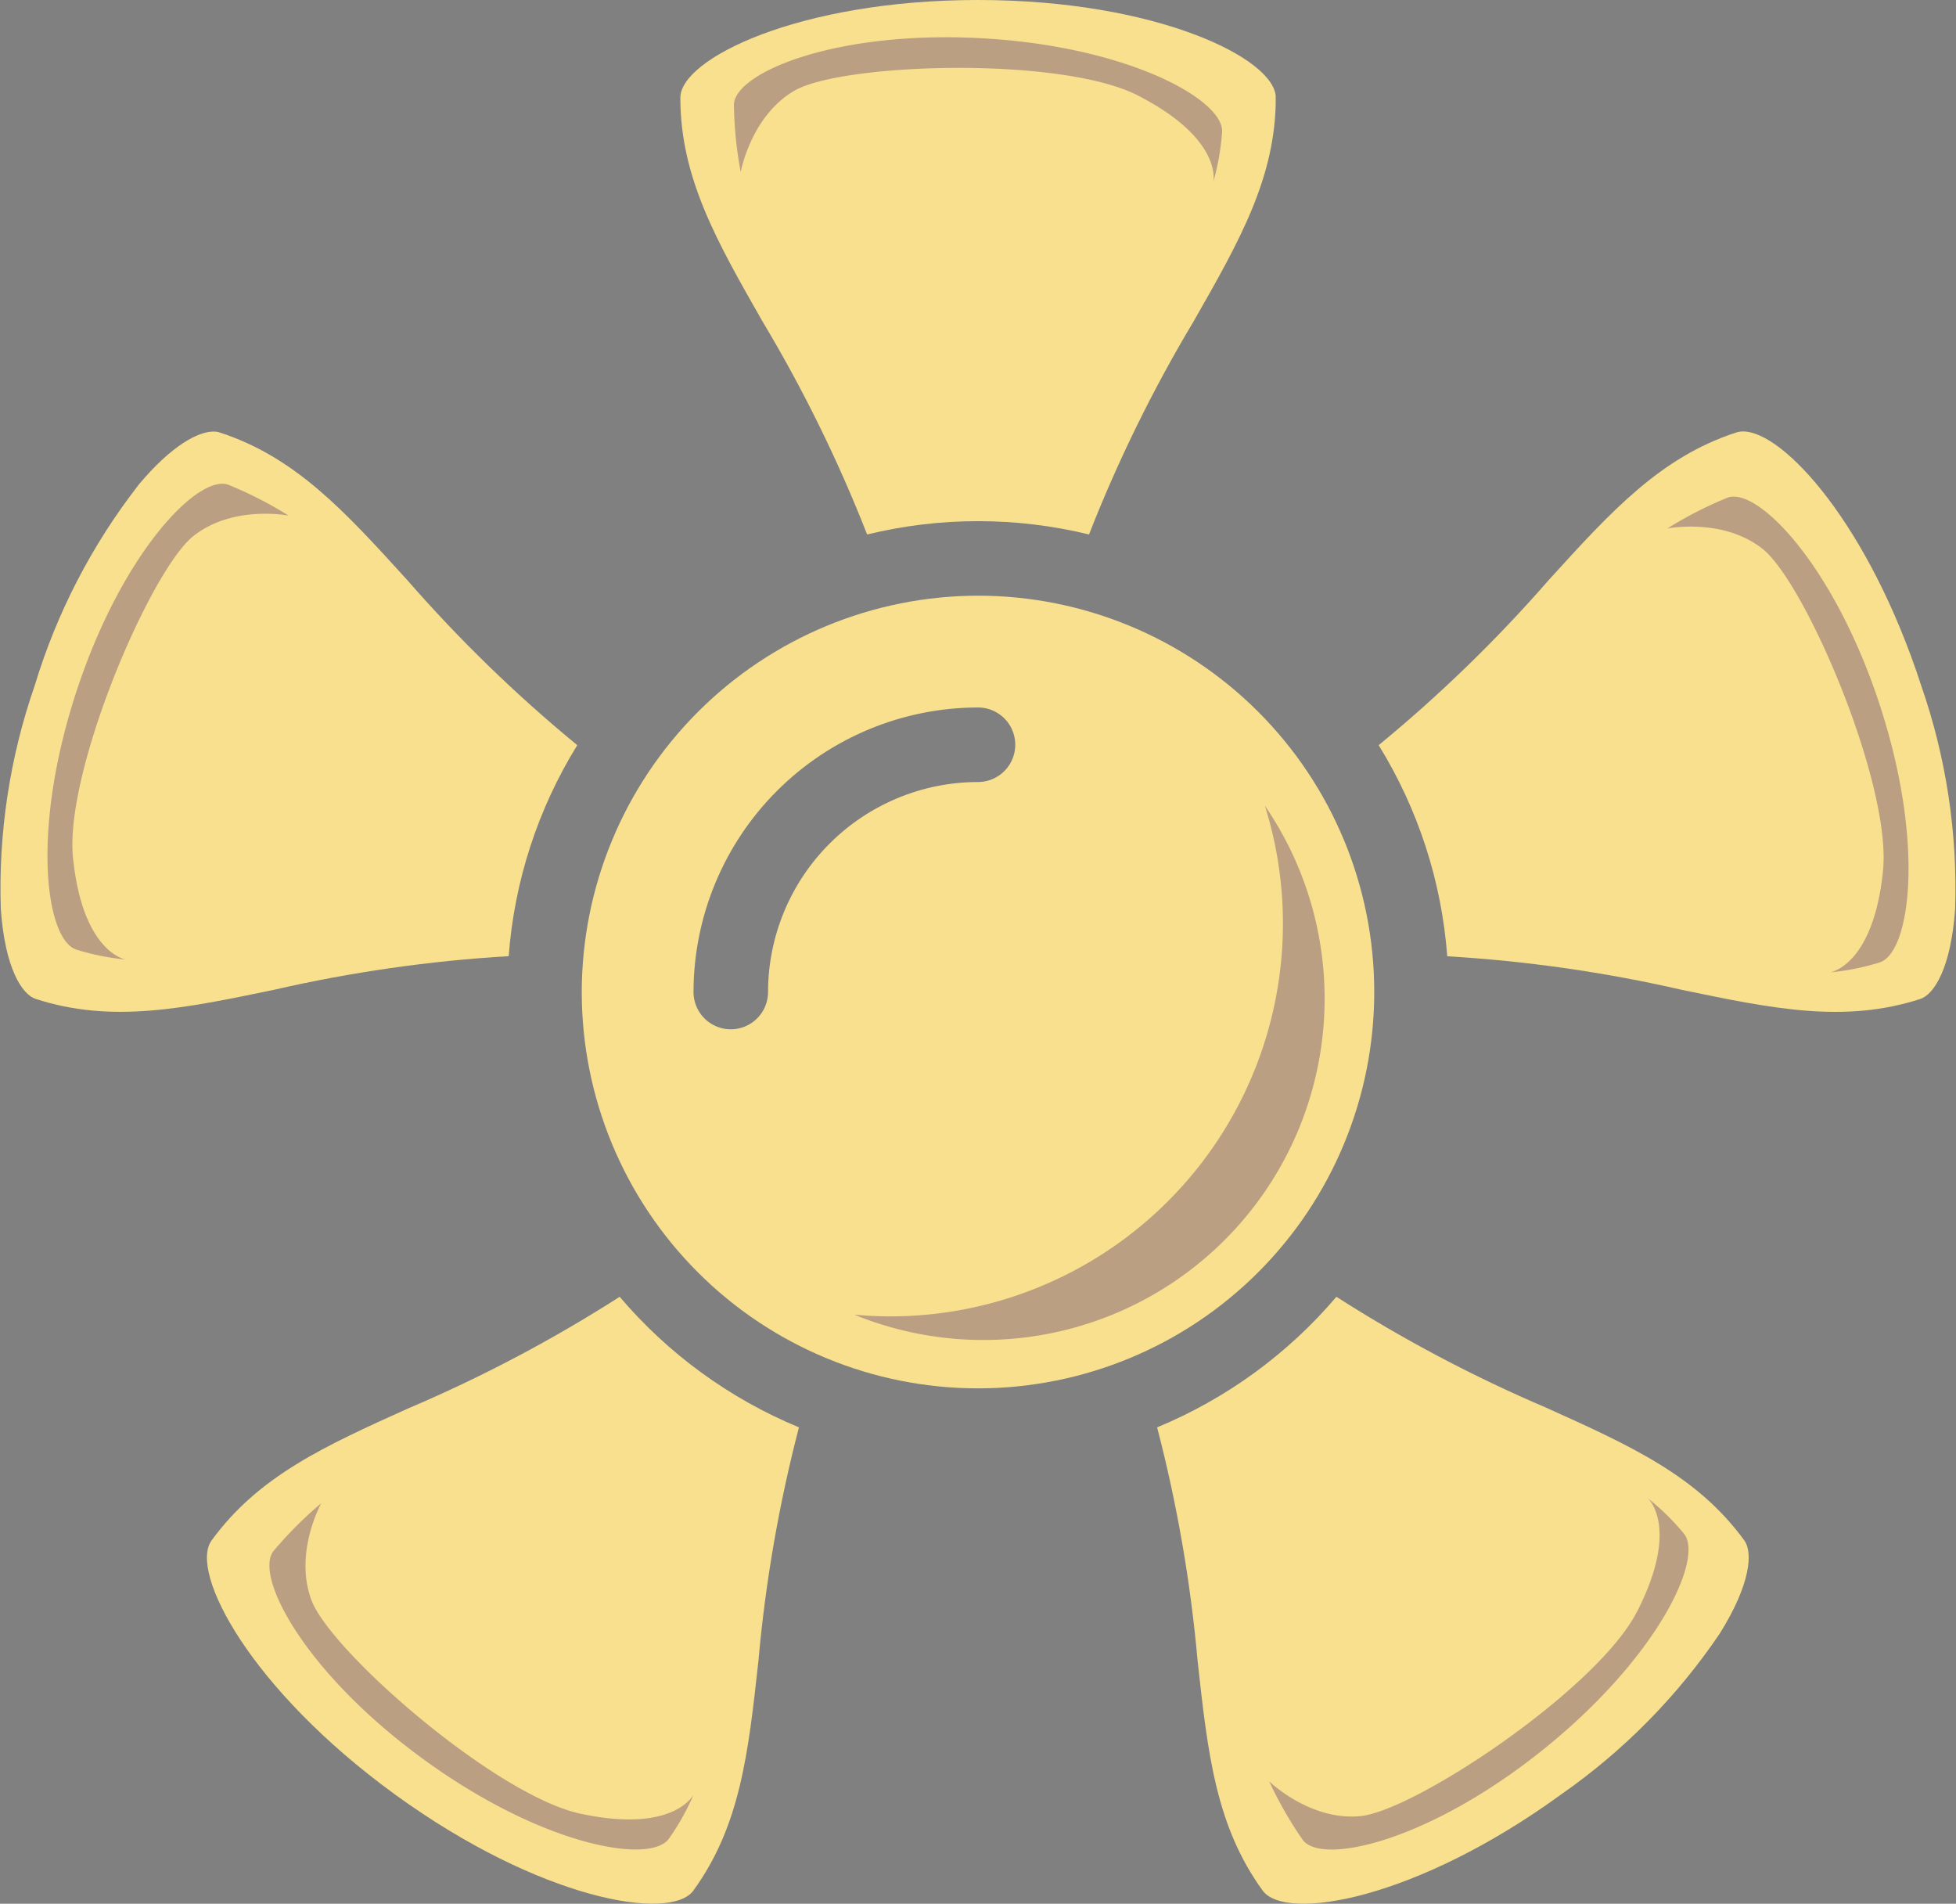
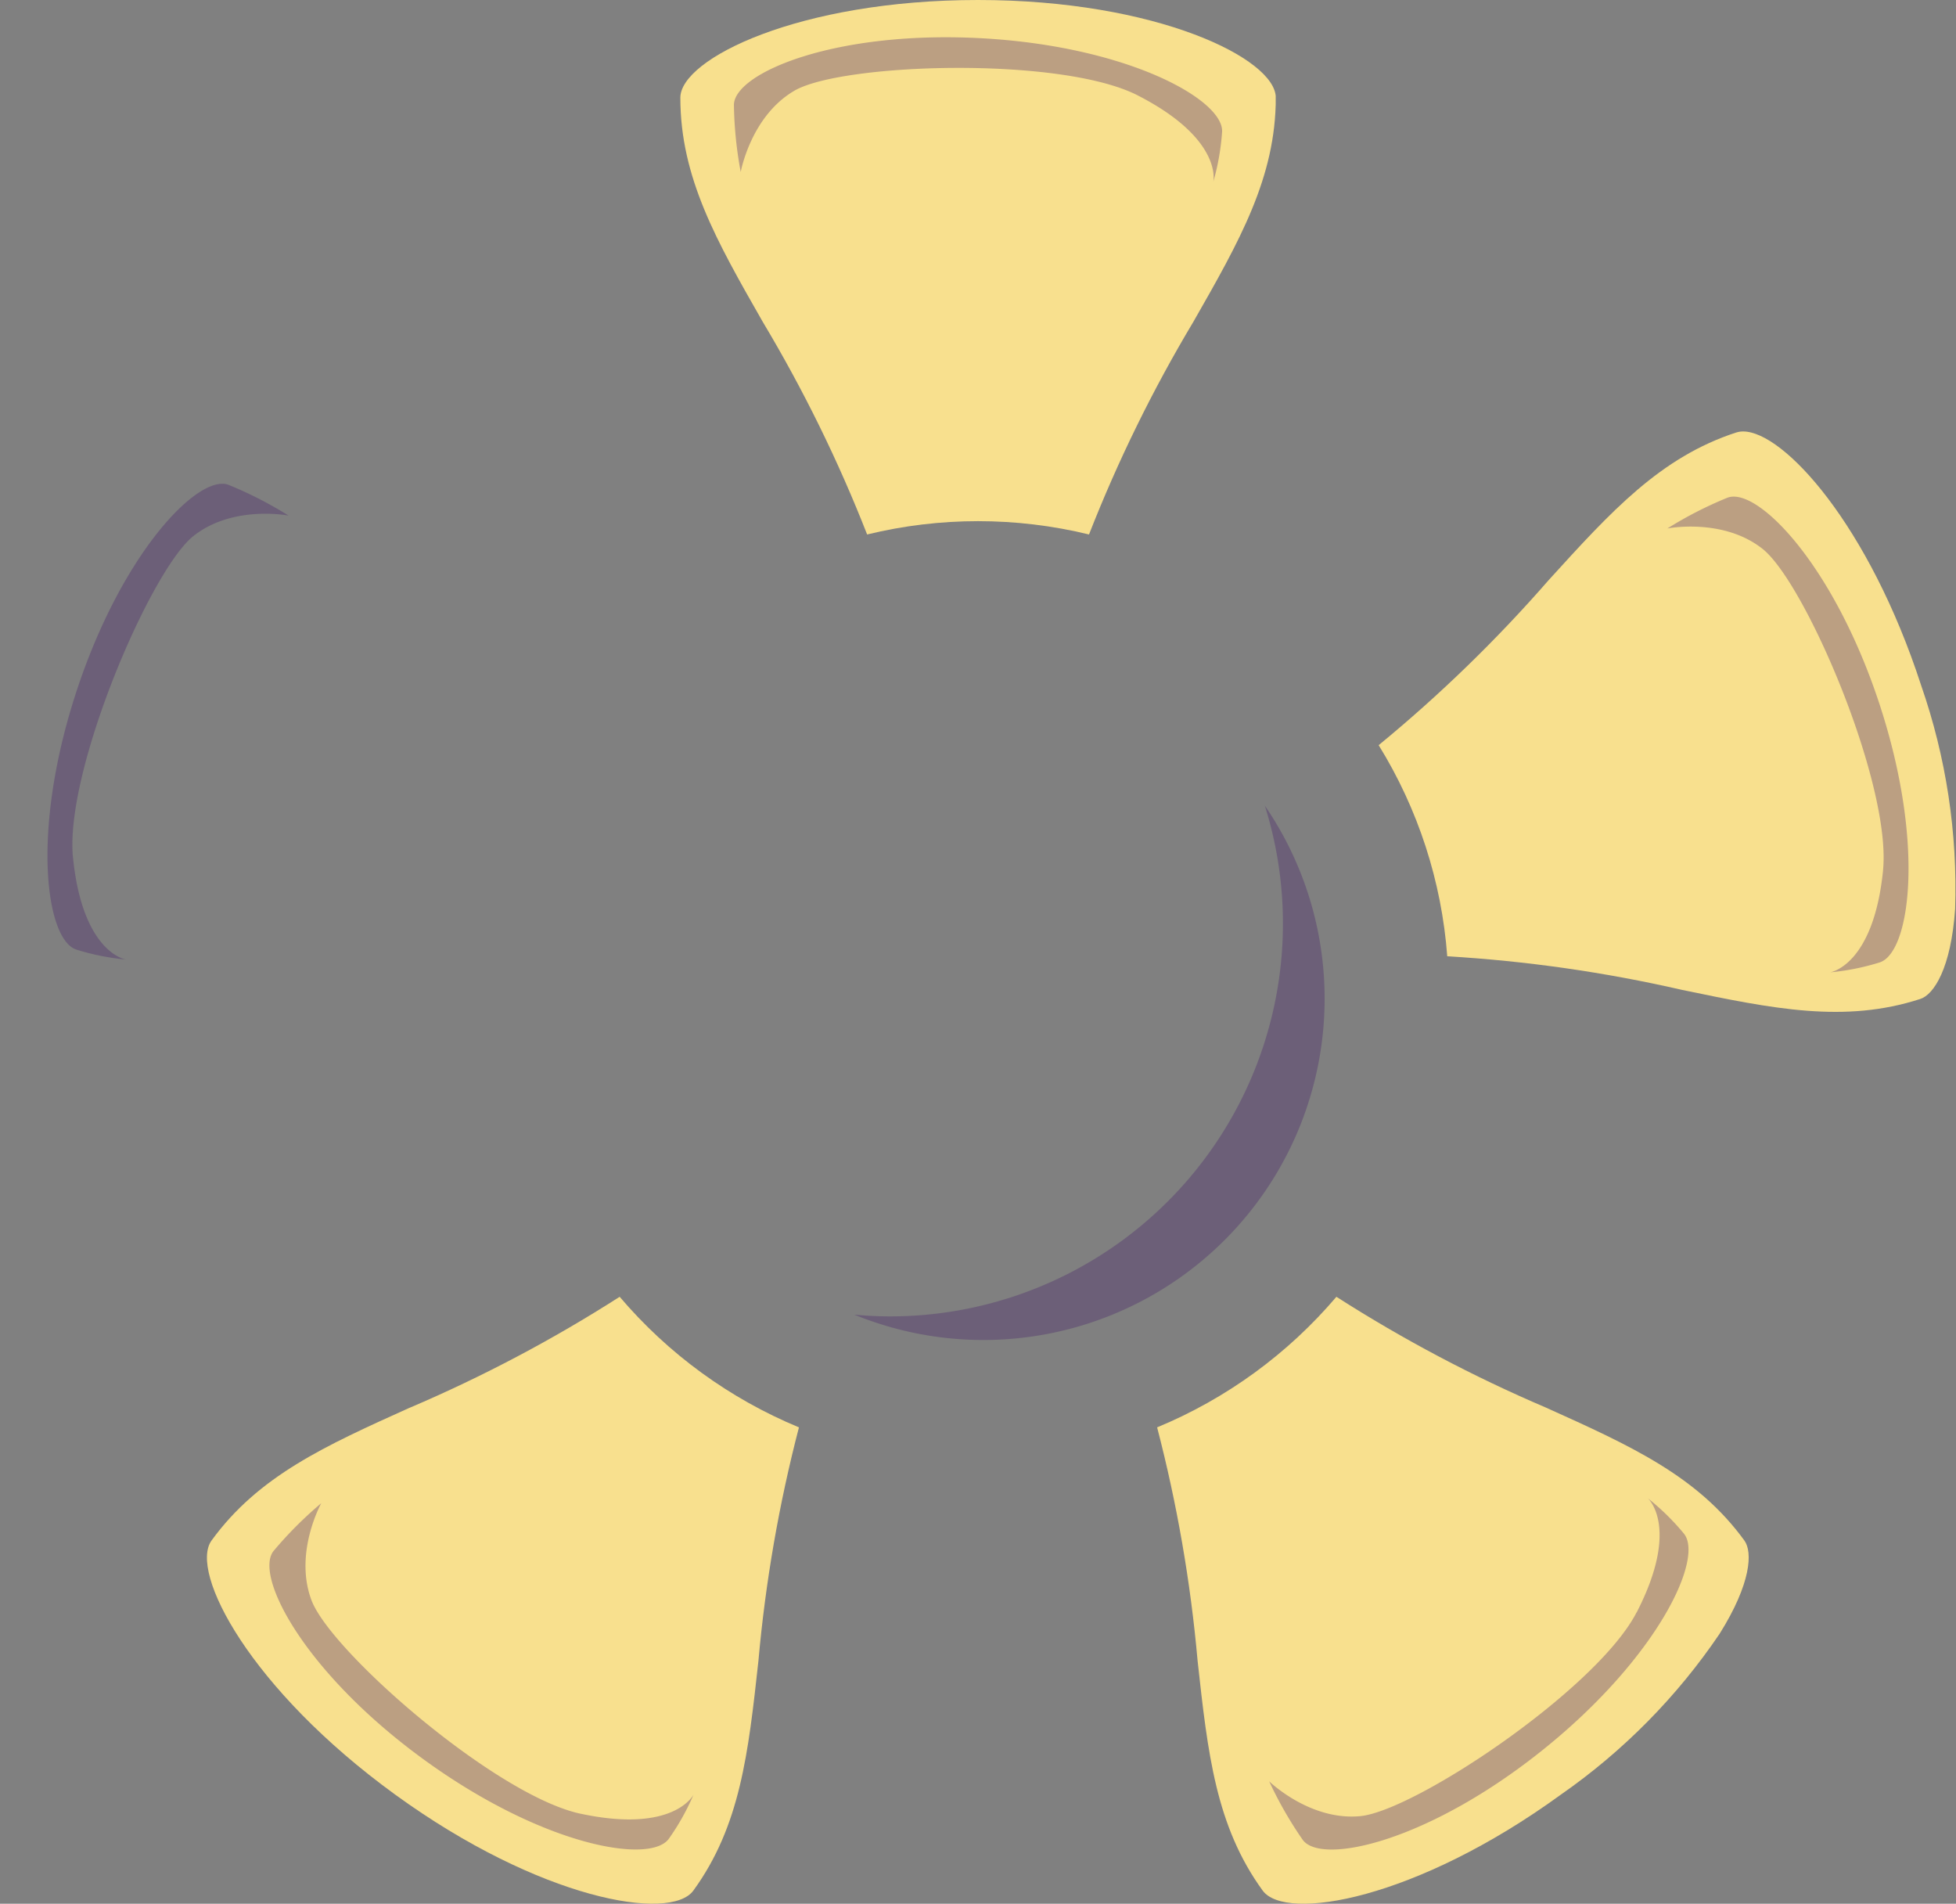
<svg xmlns="http://www.w3.org/2000/svg" xmlns:xlink="http://www.w3.org/1999/xlink" id="Group_36590" data-name="Group 36590" width="126.828" height="123.411" viewBox="0 0 126.828 123.411">
  <rect x="0" y="0" width="126.828" height="123.411" fill="#808080" stroke="none" />
  <defs>
    <clipPath id="clip-path">
      <rect id="Rectangle_19385" data-name="Rectangle 19385" width="126.828" height="123.411" fill="none" />
    </clipPath>
    <clipPath id="clip-path-2">
      <path id="Path_27935" data-name="Path 27935" d="M29.262,108.113c-5.481,2.47-9.81,4.421-12.852,8.609-1.482,2.04,2.506,9.65,11.9,16.471s17.859,8.262,19.34,6.223c3.043-4.187,3.561-8.908,4.217-14.883a92.661,92.661,0,0,1,2.628-15.143,30.658,30.658,0,0,1-11.625-8.465,92.685,92.685,0,0,1-13.6,7.188" transform="translate(-16.109 -100.925)" fill="none" />
    </clipPath>
    <radialGradient id="radial-gradient" cx="0.515" cy="0.485" r="0.479" gradientTransform="matrix(1.024, 0, 0, -1, 0.008, 1.942)" gradientUnits="objectBoundingBox">
      <stop offset="0" stop-color="#fff" />
      <stop offset="1" stop-color="#f8e08e" />
    </radialGradient>
    <clipPath id="clip-path-3">
      <path id="Path_27936" data-name="Path 27936" d="M52.533,72.053A18.468,18.468,0,0,1,70.979,53.607a2.416,2.416,0,0,1,0,4.832A13.628,13.628,0,0,0,57.365,72.053a2.416,2.416,0,0,1-4.832,0m-7.247,0A25.693,25.693,0,1,0,70.979,46.36,25.722,25.722,0,0,0,45.286,72.053" transform="translate(-45.286 -46.36)" fill="none" />
    </clipPath>
    <radialGradient id="radial-gradient-2" cx="0.5" cy="0.5" r="0.5" gradientTransform="matrix(1, 0, 0, -1, 0, 3.3)" xlink:href="#radial-gradient" />
    <clipPath id="clip-path-4">
      <path id="Path_27937" data-name="Path 27937" d="M72.26,0c-11.606,0-19.3,3.812-19.3,6.333,0,5.177,2.355,9.3,5.337,14.52a92.648,92.648,0,0,1,6.774,13.795,30.4,30.4,0,0,1,14.387,0,92.619,92.619,0,0,1,6.774-13.8c2.982-5.22,5.337-9.343,5.337-14.52C91.564,3.812,83.865,0,72.26,0Z" transform="translate(-52.955)" fill="none" />
    </clipPath>
    <radialGradient id="radial-gradient-3" cx="0.5" cy="0.5" r="0.529" gradientTransform="matrix(0.897, 0, 0, -1, -0.117, 7.124)" xlink:href="#radial-gradient" />
    <clipPath id="clip-path-5">
-       <path id="Path_27938" data-name="Path 27938" d="M8.992,37.035A40.056,40.056,0,0,0,2.253,50.046a40.065,40.065,0,0,0-2.2,14.486c.266,3.85,1.38,5.547,2.255,5.832,4.922,1.6,9.572.634,15.458-.589a92.46,92.46,0,0,1,15.218-2.181,30.314,30.314,0,0,1,4.446-13.678A92.5,92.5,0,0,1,26.4,43.206c-4.044-4.448-7.238-7.963-12.16-9.562a1.3,1.3,0,0,0-.4-.057c-.986,0-2.7.879-4.854,3.449" transform="translate(0 -33.586)" fill="none" />
-     </clipPath>
+       </clipPath>
    <radialGradient id="radial-gradient-4" cx="0.503" cy="0.49" r="0.489" gradientTransform="matrix(1.019, 0, 0, -1, 0, 4.974)" xlink:href="#radial-gradient" />
    <clipPath id="clip-path-6">
      <path id="Path_27939" data-name="Path 27939" d="M130.513,33.642c-4.923,1.6-8.116,5.114-12.16,9.562a92.583,92.583,0,0,1-11.033,10.71A30.313,30.313,0,0,1,111.767,67.6a92.573,92.573,0,0,1,15.218,2.177c5.885,1.222,10.535,2.187,15.458.589.875-.285,1.989-1.982,2.255-5.832a40.065,40.065,0,0,0-2.2-14.486h0c-3.384-10.411-8.91-16.47-11.546-16.47a1.436,1.436,0,0,0-.443.067" transform="translate(-107.321 -33.575)" fill="none" />
    </clipPath>
    <radialGradient id="radial-gradient-5" cx="0.497" cy="0.49" r="0.489" gradientTransform="matrix(1.019, 0, 0, -1, 0.046, 4.973)" xlink:href="#radial-gradient" />
    <clipPath id="clip-path-7">
      <path id="Path_27940" data-name="Path 27940" d="M90.074,109.389A92.46,92.46,0,0,1,92.7,124.532c.657,5.976,1.175,10.7,4.218,14.884,1.481,2.04,9.951.6,19.34-6.223a40.05,40.05,0,0,0,10.292-10.429c2.048-3.27,2.144-5.3,1.6-6.042-3.041-4.187-7.371-6.139-12.851-8.609a92.7,92.7,0,0,1-13.6-7.189,30.651,30.651,0,0,1-11.625,8.465" transform="translate(-90.074 -100.924)" fill="none" />
    </clipPath>
    <radialGradient id="radial-gradient-6" cx="0.497" cy="0.485" r="0.479" gradientTransform="matrix(1.049, 0, 0, -1, 0.096, 1.941)" xlink:href="#radial-gradient" />
    <clipPath id="clip-path-9">
      <rect id="Rectangle_19378" data-name="Rectangle 19378" width="27.502" height="22.449" fill="none" />
    </clipPath>
    <clipPath id="clip-path-10">
      <rect id="Rectangle_19379" data-name="Rectangle 19379" width="15.634" height="30.838" fill="none" />
    </clipPath>
    <clipPath id="clip-path-11">
      <rect id="Rectangle_19380" data-name="Rectangle 19380" width="27.189" height="22.772" fill="none" />
    </clipPath>
    <clipPath id="clip-path-13">
      <rect id="Rectangle_19382" data-name="Rectangle 19382" width="31.658" height="9.365" fill="none" />
    </clipPath>
    <clipPath id="clip-path-14">
      <rect id="Rectangle_19383" data-name="Rectangle 19383" width="30.49" height="34.634" fill="none" />
    </clipPath>
  </defs>
  <g id="Group_31731" data-name="Group 31731" clip-path="url(#clip-path)">
    <g id="Group_31700" data-name="Group 31700" transform="translate(13.418 84.066)">
      <g id="Group_31699" data-name="Group 31699" clip-path="url(#clip-path-2)">
        <rect id="Rectangle_19372" data-name="Rectangle 19372" width="39.562" height="40.53" transform="translate(-1.181)" fill="url(#radial-gradient)" />
      </g>
    </g>
    <g id="Group_31702" data-name="Group 31702" transform="translate(37.721 38.616)">
      <g id="Group_31701" data-name="Group 31701" clip-path="url(#clip-path-3)">
-         <rect id="Rectangle_19373" data-name="Rectangle 19373" width="51.385" height="51.385" fill="url(#radial-gradient-2)" />
-       </g>
+         </g>
    </g>
    <g id="Group_31704" data-name="Group 31704" transform="translate(44.109)">
      <g id="Group_31703" data-name="Group 31703" clip-path="url(#clip-path-4)">
        <rect id="Rectangle_19374" data-name="Rectangle 19374" width="38.609" height="34.649" fill="url(#radial-gradient-3)" />
      </g>
    </g>
    <g id="Group_31706" data-name="Group 31706" transform="translate(0 27.976)">
      <g id="Group_31705" data-name="Group 31705" clip-path="url(#clip-path-5)">
        <rect id="Rectangle_19375" data-name="Rectangle 19375" width="37.661" height="38.377" transform="translate(-0.226 0)" fill="url(#radial-gradient-4)" />
      </g>
    </g>
    <g id="Group_31708" data-name="Group 31708" transform="translate(89.394 27.967)">
      <g id="Group_31707" data-name="Group 31707" clip-path="url(#clip-path-6)">
        <rect id="Rectangle_19376" data-name="Rectangle 19376" width="37.661" height="38.385" transform="translate(0 0)" fill="url(#radial-gradient-5)" />
      </g>
    </g>
    <g id="Group_31710" data-name="Group 31710" transform="translate(75.028 84.066)">
      <g id="Group_31709" data-name="Group 31709" clip-path="url(#clip-path-7)">
        <rect id="Rectangle_19377" data-name="Rectangle 19377" width="38.621" height="40.532" transform="translate(0)" fill="url(#radial-gradient-6)" />
      </g>
    </g>
    <g id="Group_31730" data-name="Group 31730">
      <g id="Group_31729" data-name="Group 31729" clip-path="url(#clip-path)">
        <g id="Group_31713" data-name="Group 31713" transform="translate(17.467 97.449)" opacity="0.34" style="isolation: isolate">
          <g id="Group_31712" data-name="Group 31712">
            <g id="Group_31711" data-name="Group 31711" clip-path="url(#clip-path-9)">
              <path id="Path_27941" data-name="Path 27941" d="M41.143,137.119c-5.488-1.176-16.189-10.505-17.443-13.839-1.156-3.074.634-6.29.634-6.29a25.388,25.388,0,0,0-3.1,3.105c-1.264,1.64,2.057,7.923,9.767,13.524s14.7,6.806,15.88,5.109a15.513,15.513,0,0,0,1.592-2.847s-1.248,2.54-7.328,1.237" transform="translate(-20.97 -116.992)" fill="#462069" />
            </g>
          </g>
        </g>
        <g id="Group_31716" data-name="Group 31716" transform="translate(3.083 31.365)" opacity="0.34" style="isolation: isolate">
          <g id="Group_31715" data-name="Group 31715">
            <g id="Group_31714" data-name="Group 31714" clip-path="url(#clip-path-10)">
              <path id="Path_27942" data-name="Path 27942" d="M5.352,61.9c-.569-5.583,5.018-18.635,7.8-20.854,2.569-2.045,6.18-1.331,6.18-1.331a25.392,25.392,0,0,0-3.909-2c-1.949-.7-6.906,4.395-9.865,13.453S3.6,67.248,5.584,67.853a15.546,15.546,0,0,0,3.2.64s-2.8-.406-3.43-6.592" transform="translate(-3.702 -37.655)" fill="#462069" />
            </g>
          </g>
        </g>
        <g id="Group_31719" data-name="Group 31719" transform="translate(82.29 97.124)" opacity="0.34" style="isolation: isolate">
          <g id="Group_31718" data-name="Group 31718">
            <g id="Group_31717" data-name="Group 31717" clip-path="url(#clip-path-11)">
              <path id="Path_27943" data-name="Path 27943" d="M122.62,124c-2.572,4.989-14.378,12.873-17.924,13.211-3.269.312-5.9-2.258-5.9-2.258a25.394,25.394,0,0,0,2.184,3.807c1.252,1.648,8.185.088,15.61-5.886s10.417-12.4,9.09-13.987a15.533,15.533,0,0,0-2.331-2.283s2.125,1.869-.725,7.4" transform="translate(-98.792 -116.601)" fill="#462069" />
            </g>
          </g>
        </g>
        <g id="Group_31722" data-name="Group 31722" transform="translate(108.111 32.198)" opacity="0.34" style="isolation: isolate">
          <g id="Group_31721" data-name="Group 31721">
            <g id="Group_31720" data-name="Group 31720" clip-path="url(#clip-path-10)">
              <path id="Path_27944" data-name="Path 27944" d="M143.775,62.9c.569-5.583-5.018-18.635-7.8-20.854-2.569-2.045-6.18-1.331-6.18-1.331a25.392,25.392,0,0,1,3.909-2c1.949-.7,6.906,4.395,9.865,13.453s1.957,16.076-.022,16.682a15.546,15.546,0,0,1-3.2.64s2.8-.406,3.43-6.592" transform="translate(-129.791 -38.655)" fill="#462069" />
            </g>
          </g>
        </g>
        <g id="Group_31725" data-name="Group 31725" transform="translate(47.585 2.416)" opacity="0.34" style="isolation: isolate">
          <g id="Group_31724" data-name="Group 31724">
            <g id="Group_31723" data-name="Group 31723" clip-path="url(#clip-path-13)">
              <path id="Path_27945" data-name="Path 27945" d="M83.322,6.673c-4.994-2.56-19.184-2.1-22.264-.311-2.839,1.649-3.486,5.273-3.486,5.273a25.455,25.455,0,0,1-.441-4.367c.058-2.07,6.605-4.836,16.119-4.3h0c9.512.536,15.688,4.021,15.532,6.084a15.565,15.565,0,0,1-.567,3.214s.641-2.757-4.894-5.592" transform="translate(-57.128 -2.901)" fill="#462069" />
            </g>
          </g>
        </g>
        <g id="Group_31728" data-name="Group 31728" transform="translate(55.399 52.231)" opacity="0.34" style="isolation: isolate">
          <g id="Group_31727" data-name="Group 31727">
            <g id="Group_31726" data-name="Group 31726" clip-path="url(#clip-path-14)">
              <path id="Path_27946" data-name="Path 27946" d="M93.124,62.705A25.468,25.468,0,0,1,68.829,95.81c-.783,0-1.556-.041-2.321-.111A22.127,22.127,0,0,0,93.124,62.705" transform="translate(-66.509 -62.705)" fill="#462069" />
            </g>
          </g>
        </g>
      </g>
    </g>
  </g>
</svg>